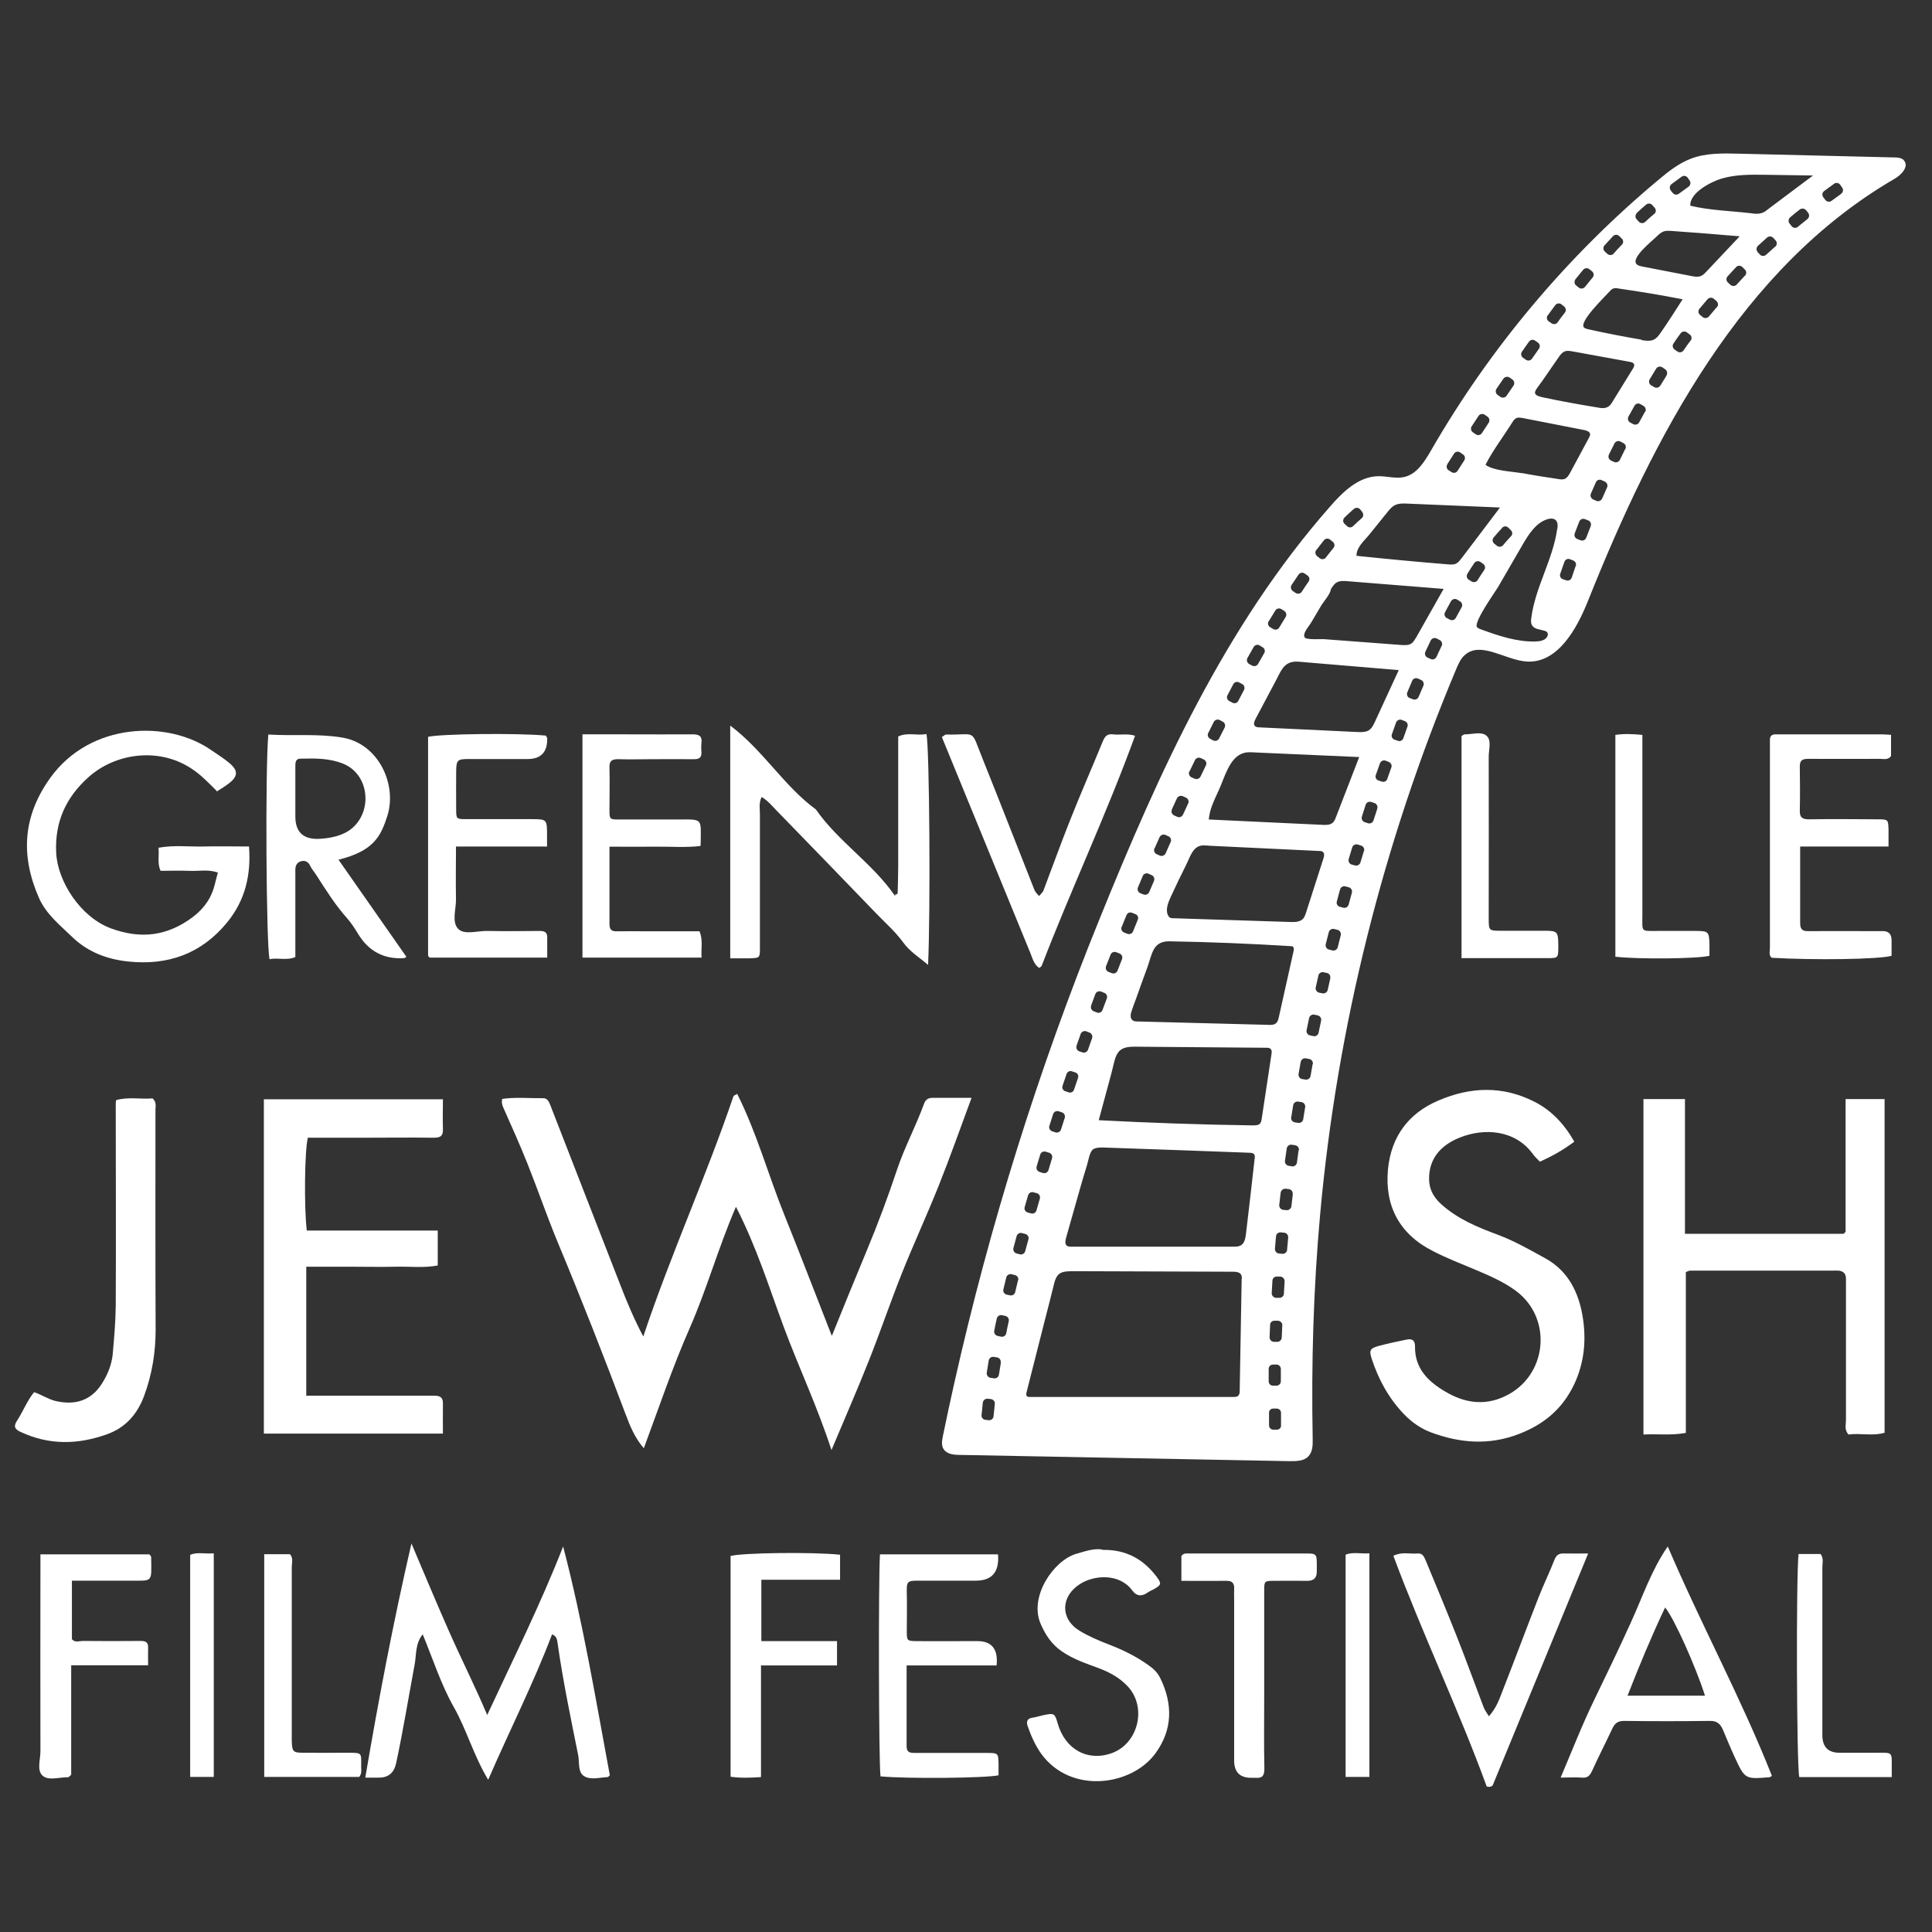
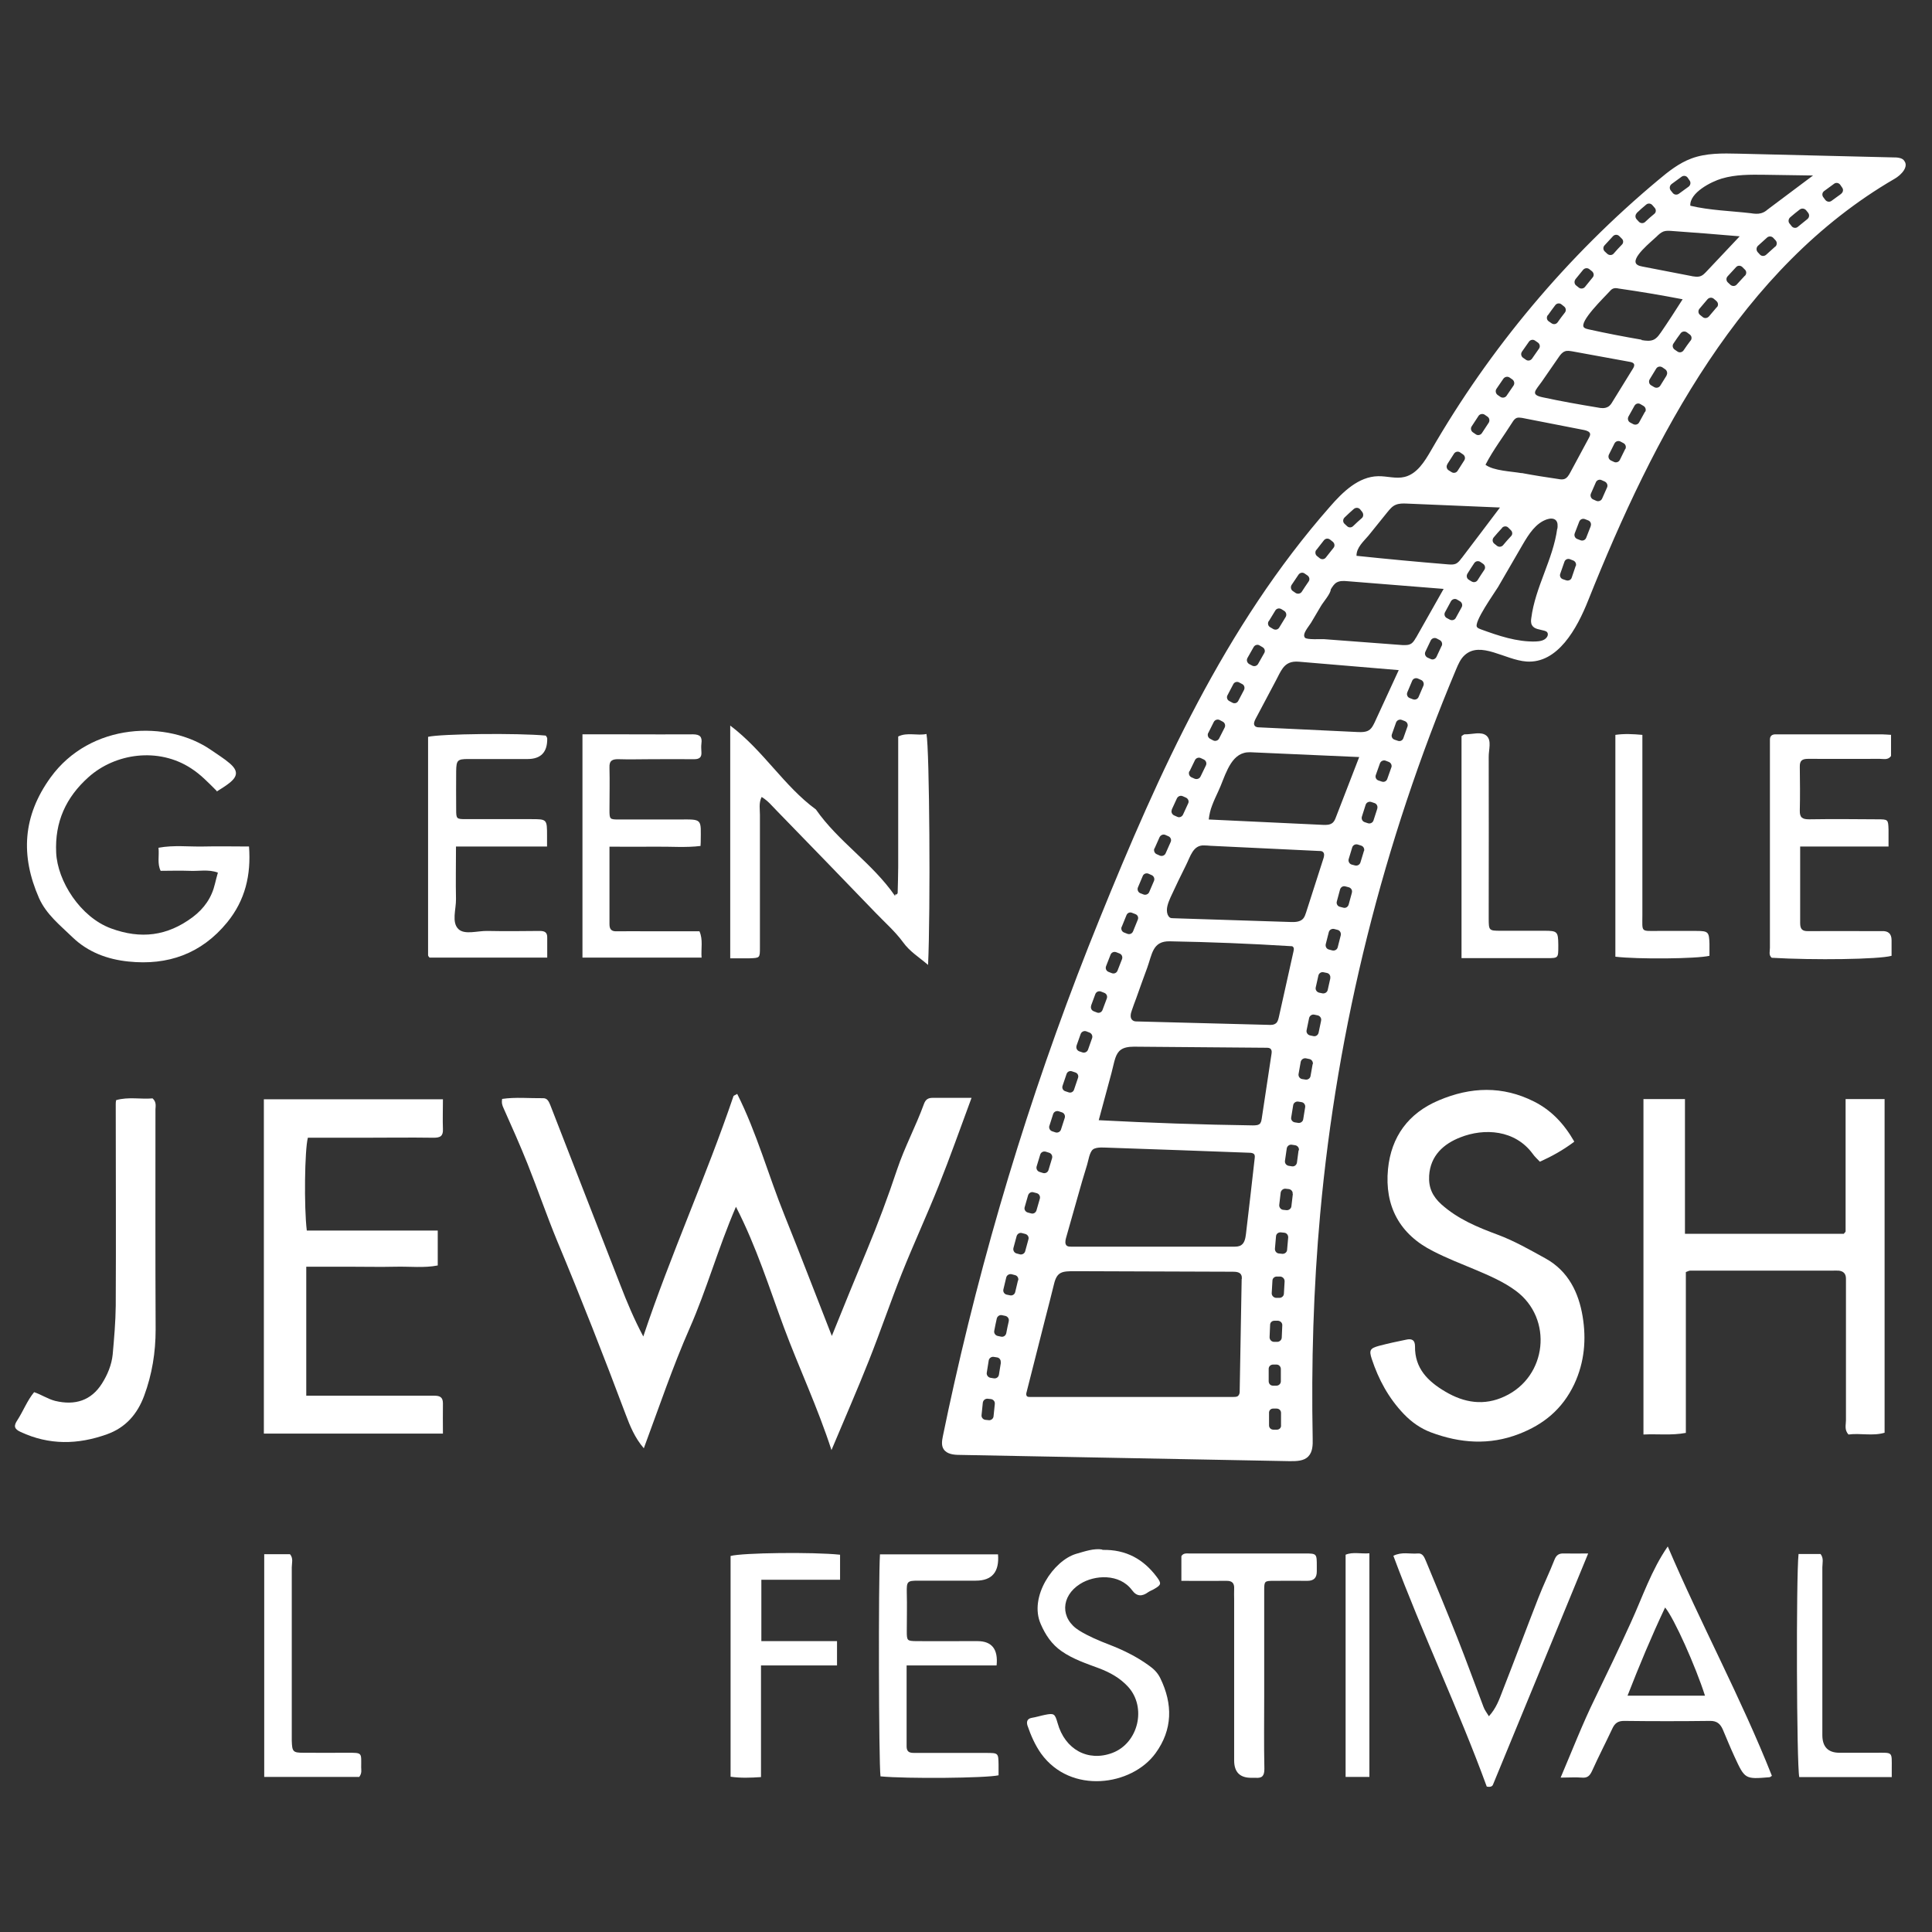
<svg xmlns="http://www.w3.org/2000/svg" id="uuid-9e555464-0531-4e42-ba0f-fb96c4bc5eff" viewBox="0 0 1080 1080">
  <rect x="0" y="0" width="1080" height="1080" fill="#333333" stroke="none" />
  <defs>
    <style>.uuid-e82c6851-cf7c-449a-b795-8473fd6b2dad{fill:#fff;}</style>
  </defs>
  <path class="uuid-e82c6851-cf7c-449a-b795-8473fd6b2dad" d="M464.9,810.9c-7.9-24.4-18.3-46.3-26.7-68.9-8.2-22.1-15.2-44.8-26.8-67.4-10,23.2-16.3,46.1-25.8,67.7-9.6,21.8-17.2,44.4-25.7,67.3-5-5.8-7.7-12.4-10.1-18.8-12.2-32.5-24.9-64.9-38.3-97-5.9-14.3-10.9-28.9-16.6-43.2-4.2-10.5-8.8-20.8-13.4-31.1-.7-1.5-1.2-2.9-.8-5.2,7.5-1.1,15.3-.3,23-.4,2.3,0,3.1,1.9,3.9,3.8,13.1,33.6,26.1,67.2,39.2,100.7,3.7,9.6,7.7,19.1,12.8,28.7,15.3-45.8,35.1-89.2,50.4-134.3.1-.4,1-.6,2.1-1.3,11,21.9,17.4,45.5,26.5,68,9,22.3,17.5,44.7,26.4,67.3,6.6-16.3,13-32.1,19.6-47.9,6.2-14.9,11.8-29.9,16.9-45.2,4.2-12.5,10.5-24.2,15-36.6,1-2.7,2.5-3.4,5-3.4,6.8,0,13.6,0,21.6,0-6.3,17-12,33.2-18.4,49.2-6.6,16.5-14,32.5-20.6,49-6.4,16.1-12,32.6-18.4,48.7-6.4,16.2-13.4,32.1-20.9,50Z" />
  <path class="uuid-e82c6851-cf7c-449a-b795-8473fd6b2dad" d="M1031.7,614.4h21.8v186.5c-6.6,2-13.6.1-20.2,1-2.4-2.7-1.4-5.4-1.4-7.9,0-24.1,0-48.3,0-72.4,0-2.3,0-4.6,0-6.8,0-2.8-1.4-4.2-4-4.5-1.3-.1-2.6,0-3.9,0-26.4,0-52.8,0-79.3,0-.6,0-1.1.4-2.3.8v89.9c-8.1,1.5-15.7.5-23.7.9v-187.5h23.2v75.3h88.8c0-.1.3-.3.5-.6.2-.2.5-.5.5-.8,0-24.4,0-48.8,0-73.9Z" />
  <path class="uuid-e82c6851-cf7c-449a-b795-8473fd6b2dad" d="M879.8,638.4c-6.2,4.6-12.3,8-19,11-1.4-1.5-2.9-2.8-4-4.4-9.9-13.5-27.1-14.5-40.5-9.2-9.2,3.6-16.7,10.1-17.4,21.4-.4,6.7,1.9,11.6,6.9,16.1,9.2,8.2,20.1,12.7,31.4,16.9,9.4,3.5,18.1,8.5,26.8,13.3,12.8,7.1,18.5,19.2,20.7,32.4,2.1,12.7,1.1,25.5-4.7,37.9-6.6,13.9-17.1,22.5-30.9,27.8-16.5,6.4-32.9,5.2-49.2-.9-5.8-2.2-10.8-5.7-15.2-10.3-8.5-8.9-14.1-19.3-17.9-30.8-1.6-4.9-.9-5.9,4.2-7.3,5-1.3,10-2.4,15-3.4,3-.7,5,0,5,3.7-.2,12.3,7.2,19.6,16.9,25.3,10.6,6.3,21.7,8.1,33.2,2.7,23.8-11,27.2-43.5,6.3-59-7-5.2-15.1-8.6-23.1-12-7.7-3.2-15.6-6.3-23-10.1-18.9-9.4-27.4-25.3-25.4-46,1.8-18,11.3-31.2,28.4-38.4,17.9-7.6,35.7-8.2,53.3.7,9.5,4.8,16.6,12.2,22.4,22.3Z" />
  <path class="uuid-e82c6851-cf7c-449a-b795-8473fd6b2dad" d="M247.6,614.5c0,6.2-.2,11.4,0,16.6.2,4-1.5,4.9-5.2,4.9-13.4-.2-26.7,0-40.1,0-10.1,0-20.2,0-30.2,0-1.8,6.8-2.2,38.8-.6,51.9h73.2v19.5c-7.6,1.5-15.7.5-23.6.7-8.5.2-16.9,0-25.4,0h-24.5v72.1c10.8,0,21.2,0,31.5,0,13.4,0,26.7,0,40.1,0,3.2,0,4.8.9,4.8,4.3-.1,5.5,0,11,0,16.9h-100.1v-186.9h100.1Z" />
  <path class="uuid-e82c6851-cf7c-449a-b795-8473fd6b2dad" d="M19,778.2c4.2,1.4,7.6,3.8,11.8,4.9,11.2,2.7,20.2-.2,26.2-9.7,3.1-4.9,5.4-10.4,6-16.3.8-9,1.6-18.1,1.7-27.2.2-37.5,0-75,0-112.5,0-.7,0-1.3.2-2.4,6.8-2,13.9-.4,20.4-1,2.5,2.3,1.5,4.8,1.6,6.9,0,40.8-.1,81.5.1,122.3,0,12.8-2,25.1-6.4,37-3.8,10.3-10.4,17.9-20.9,21.6-16.2,5.8-32.2,6.1-48.1-1.3-3.8-1.7-4-3.5-1.9-6.6,3.3-5.1,5.5-11,9.4-15.7Z" />
  <path class="uuid-e82c6851-cf7c-449a-b795-8473fd6b2dad" d="M425.7,445.6c-1.6,3.4-.9,6.7-.9,9.8,0,24.8,0,49.6,0,74.3,0,5.8,0,5.8-5.8,6-3.5,0-7,0-10.8,0v-130.1c18.6,14,30,33.8,47.9,46.9,12.5,18,31.5,29.9,44.2,48.3.6-2.1,0-.2,1-.9.2-.2.5-.5.5-.8.1-4.9.3-9.8.3-14.6,0-24.1,0-48.3,0-72.8,5.1-2.5,10.6-.3,15.8-1.4,1.7,8.3,2.3,98.7.9,129.1-5.1-4.4-10.2-7.4-14-12.7-4.4-6-10.1-11-15.3-16.4-18.3-19-36.6-37.9-55-56.8-2.7-2.7-5.1-5.8-8.6-7.9Z" />
  <path class="uuid-e82c6851-cf7c-449a-b795-8473fd6b2dad" d="M121.2,442.2c-4.9-4.9-9.1-9.3-14.4-12.7-18.2-11.9-42.4-8.5-57.4,5-12.6,11.3-18.8,25-18,42.1.7,15.9,13.5,36.1,30.7,42.4,16.6,6.1,31.4,4.3,45.6-6.3,6.5-4.9,10.7-11,12.5-18.8.4-1.9,1-3.7,1.6-6.1-5.3-2-10.8-.7-16.1-1-5.2-.2-10.4,0-15.9,0-2-4.1-.7-8.3-1.2-12.9,8.6-1.6,17-.5,25.3-.7,8.1-.2,16.3,0,25.3,0,1.2,15.9-2.1,30-12.2,42.4-14.4,17.6-33.2,24.2-55.2,21.9-11.7-1.2-22.6-5.2-31.3-13.6-6.9-6.7-14.6-12.7-18.7-21.9-10.4-23.7-9.1-45.8,6.4-67.3,22.3-30.9,65.5-32.4,90-15.3,3.4,2.4,7.1,4.6,10.2,7.3,4.8,4.1,4.6,7.3-.3,11.1-2,1.6-4.2,2.9-7,4.7Z" />
-   <path class="uuid-e82c6851-cf7c-449a-b795-8473fd6b2dad" d="M189.1,480.4c13.1,18.7,25.6,36.6,38.1,54.5-.8.4-1,.7-1.3.7q-16.8,1.1-25.7-13.5c-1.8-3-3.8-6.1-6.1-8.7-6.7-7.5-12-16-17.4-24.4-1-1.6-2.4-3.1-3.2-4.8-1.1-2.4-2.9-3.5-5.4-2.7-2.5.8-3.1,2.9-3,5.5,0,14.3,0,28.6,0,43,0,1.6,0,3.2,0,5-4.9,2.1-9.8.2-14.4,1.2-1.9-7.1-2.5-106.5-.7-125.6,13.7.9,27.4-.6,41.3,1.7,20.5,3.4,30.8,26.5,25.2,43.9-3.7,11.5-7.7,19.5-27.3,24.4ZM165.1,446.7h0c0,3.2,0,6.5,0,9.7q0,13.3,13.7,12.5c6.5-.4,13.1-1.8,18-5.9,11.6-9.8,9.6-30.2-5-36.1-7.7-3.1-15.7-3-23.8-2.8-2.7,0-2.9,2-2.9,4,0,6.2,0,12.3,0,18.5Z" />
  <path class="uuid-e82c6851-cf7c-449a-b795-8473fd6b2dad" d="M1057.1,410.8v11.8c-1.7,2.4-4.1,1.6-6.3,1.6-13.4,0-26.7.1-40.1,0-3.3,0-4.7,1-4.6,4.5.1,8.1.2,16.3,0,24.4-.1,4,1.5,4.9,5.2,4.9,12.7-.2,25.4-.1,38.2,0,6,0,6,.1,6.2,5.7,0,2.9,0,5.7,0,9.5h-49.4c0,14.9,0,28.9,0,42.8,0,3.3,1.1,4.6,4.5,4.5,11.7-.1,23.5,0,35.2,0,2,0,3.9,0,5.9,0,3.6-.2,5.5,1.4,5.5,5.1,0,2.9,0,5.8,0,8.7-7,2-43.4,2.5-67,1.1-1.8-1.5-1-3.6-1-5.5,0-37.2,0-74.3,0-111.5,0-1.6,0-3.3,0-4.9,0-2,1-2.9,2.9-3,1.3,0,2.6,0,3.9,0,18.6,0,37.2,0,55.8,0,1.6,0,3.1.2,5.5.3Z" />
  <path class="uuid-e82c6851-cf7c-449a-b795-8473fd6b2dad" d="M305.7,473.2h-50.8c0,10.1-.2,19.8,0,29.4.1,5.7-2.6,13,1.4,16.8,3.5,3.3,10.6.9,16.1,1,9.8.2,19.6.1,29.3,0,2.8,0,4.3.8,4.2,3.8,0,3.5,0,7.1,0,11.1h-65.8s-.2-.2-.4-.5c-.2-.2-.4-.5-.4-.8,0-40.7,0-81.4,0-122.1,6.7-1.7,50.2-2.2,65.8-.7.3.5.8,1.1.8,1.6q.2,11.5-11,11.5c-11.1,0-22.2,0-33.2,0-6,0-6.6.7-6.7,6.8-.1,7.2,0,14.3,0,21.5,0,5.2.2,5.3,5.6,5.3,12.1,0,24.1,0,36.2,0,9,0,9,0,9,9.4,0,1.6,0,3.2,0,5.9Z" />
  <path class="uuid-e82c6851-cf7c-449a-b795-8473fd6b2dad" d="M392.1,535.3h-66.5v-124.8c8.7,0,17.1,0,25.5,0,12.1,0,24.1.1,36.2,0,4,0,5.3,1.4,4.8,5.1-.2,1.6-.1,3.3,0,4.9.2,3-1.3,3.9-4.1,3.9-8.1-.1-16.3,0-24.4,0-5.9,0-11.7.2-17.6,0-3.5-.1-5.5.6-5.3,4.7.2,7.8,0,15.6,0,23.5,0,5.4.1,5.5,5.3,5.5,11.1,0,22.2,0,33.3,0,13.7-.1,12.5-.6,12.4,12.8,0,.3,0,.6-.1,2-8.1,1-16.5.3-24.8.4-8.4.1-16.8,0-26.1,0,0,14.9,0,29.1,0,43.3,0,2.9,1.1,4.1,4,4,6.2-.1,12.4,0,18.6,0,9.1,0,18.2,0,27.7,0,2.1,4.7.8,9.5,1.2,14.9Z" />
-   <path class="uuid-e82c6851-cf7c-449a-b795-8473fd6b2dad" d="M580.8,541c-2.9-2-3.6-5.3-4.8-8.2-16.5-40.3-33-80.6-49.5-120.8,1.2-.7,1.8-1.4,2.3-1.4,17.6.4,13.5-3.7,20.5,13.6,9.8,24.4,19.3,48.9,29,73.4.5,1.1,1.5,2.1,2.5,3.3,1-1.2,2.1-2,2.5-3.1,5-13.2,9.8-26.5,15-39.6,5.8-14.6,12.1-29,18.1-43.6,1.1-2.7,2.3-4.5,5.6-4.1,4.1.5,8.4-.6,12.5.8-15.9,43.7-35.6,85.5-52.2,128.6-.2.5-.9.8-1.4,1.2Z" />
+   <path class="uuid-e82c6851-cf7c-449a-b795-8473fd6b2dad" d="M580.8,541Z" />
  <path class="uuid-e82c6851-cf7c-449a-b795-8473fd6b2dad" d="M817,535.7v-124.2c.7-.4,1.2-1,1.7-1,4.2.1,9.3-1.8,12.3.8,3,2.7,1.1,7.9,1.2,12,.1,28,0,56,0,84,0,2,0,3.9,0,5.9,0,7,.1,7.1,6.7,7.1,8.1,0,16.3,0,24.4,0,7.3,0,7.7.5,7.8,7.7,0,.3,0,.7,0,1,0,6.5,0,6.6-6.1,6.6-12.7,0-25.4,0-38.1,0-3.2,0-6.4,0-9.9,0Z" />
  <path class="uuid-e82c6851-cf7c-449a-b795-8473fd6b2dad" d="M918.1,410.8c0,34.3,0,67.5,0,100.7,0,9.8-1.1,8.9,8.7,8.9,7.2,0,14.3,0,21.5,0,6.7,0,7.1.6,7.3,7.2,0,2.3,0,4.5,0,6.7-7.1,1.7-40.1,2-52.6.5v-124c4.9-.7,9.6-.5,15.1,0Z" />
-   <path class="uuid-e82c6851-cf7c-449a-b795-8473fd6b2dad" d="M272.3,958.8c14.6-31.4,29.9-62.1,42.5-94.3,11.1,42.4,18.2,85.4,26.1,127.9-.7.6-.9,1-1.2,1-4.5.2-9.6,1.8-13.3-.6-3.5-2.3-2.4-7.7-3.2-11.7-4.2-20.8-8.5-41.5-11.5-62.5-.3-2-.4-3.9-3.1-5-10.3,27.2-23.5,53.2-35.7,81.3-8.2-13.6-12-27.9-19.2-40.6-7.2-12.7-11.7-26.9-17.4-40.7-4.2,5.1-3.5,11.4-4.5,16.8-3.4,18.3-6.4,36.7-10.3,55q-1.7,8.3-9.6,8.3c-2.2,0-4.5,0-7.7,0,7.4-43.5,15.5-86.3,25.8-130.9,7.5,17.7,14.1,33.5,21,49.1,6.9,15.6,14.6,30.8,21.4,46.9Z" />
  <path class="uuid-e82c6851-cf7c-449a-b795-8473fd6b2dad" d="M932.3,864.5c18.6,43.6,41,84.7,58.2,128.2-.4.2-.9.8-1.5.8-13.5,1.1-13.6,1.1-19.4-11.5-2.3-5-4.4-10.1-6.5-15.1-1.4-3.2-3.3-5-7.3-4.9-16,.2-31.9.2-47.9,0-3.5,0-5.2,1.3-6.6,4.3-3.7,7.9-7.7,15.6-11.3,23.6-1.3,2.8-2.6,4.1-5.8,3.8-3.5-.3-7,0-11.8,0,6.6-15.5,12.2-30,19.1-44.1,6.9-14.2,13.7-28.4,20.2-42.7,6.5-14.2,11.4-29.1,20.5-42.3ZM909.8,947.9h43.3c-5.2-16.3-17.3-43.4-22.3-49.3-7.7,16.3-14.4,32.4-21,49.3Z" />
  <path class="uuid-e82c6851-cf7c-449a-b795-8473fd6b2dad" d="M557.9,868.9q1.2,14.7-12.4,14.7c-10.8,0-21.5,0-32.3,0-6.1,0-6.4.5-6.3,6.7.2,7.2,0,14.3,0,21.5,0,5.4.2,5.5,5.3,5.6,9.1.1,18.2,0,27.4,0,2.3,0,4.6,0,6.8,0q12.1,0,10.7,13.6h-50.3c0,15.6,0,30.4,0,45.2,0,3.9,2.6,3.7,5.3,3.7,13,0,26.1,0,39.1,0,6.9,0,6.9,0,7,6.7,0,1.9,0,3.9,0,5.8-7.2,1.6-51.2,2-66,.6-1-8.4-1.2-109.5-.3-124.1h65.7Z" />
  <path class="uuid-e82c6851-cf7c-449a-b795-8473fd6b2dad" d="M616.2,866.4c13.4-.3,23.1,5.3,30.5,15.2,2.7,3.6,2.4,4.4-1.4,6.6-1.1.7-2.4,1.1-3.4,1.8-3.4,2.5-6.4,2.6-9.1-1.1-7-9.4-21-8.6-29.1-3.4-10.7,6.8-11.2,19.3-.4,26,5.2,3.2,10.9,5.6,16.6,7.8,7.8,3,15.4,6.7,22.3,11.7,2.7,1.9,4.9,4,6.4,7.1,7.1,14.5,6.9,28.8-2.6,41.9-13.3,18.4-47.5,23.2-64,.3-3.4-4.8-5.7-10.1-7.6-15.6-.6-1.8-.5-3.9,2.3-4.4,2.5-.4,5-1.2,7.5-1.7,5.1-1,5.5-.6,7,4.6,4.1,14.8,17,21.8,30.6,16.7,14.6-5.5,19.3-25.5,8.8-37-4.5-4.9-10.1-8-16.2-10.3-7.2-2.7-14.6-5.1-21-9.6-5.5-3.8-9-9.1-11.6-15.1-6.8-15.3,7.2-35.6,19.8-39.3,4.9-1.4,10-3.2,14.6-2.4Z" />
  <path class="uuid-e82c6851-cf7c-449a-b795-8473fd6b2dad" d="M887.8,868.4c-18.1,43.9-35.6,86.6-53.2,129.2-.3.8-1.2,1.6-3.5,1.1-15.7-43-35.8-85-52.2-129,4.8-2.4,9.3-.9,13.6-1.3,2.9-.3,3.7,2.2,4.6,4.2,5.9,14.2,11.8,28.4,17.5,42.8,5.1,12.9,9.8,25.9,14.7,38.8.6,1.7,1.8,3.2,3,5.2,4.1-4.5,5.8-9.4,7.6-14.1,6.8-17.3,13.3-34.8,20.1-52.2,2.8-7.2,6.2-14.1,9-21.3,1-2.5,2.5-3.5,5.1-3.4,4.2.1,8.3,0,13.7,0Z" />
  <path class="uuid-e82c6851-cf7c-449a-b795-8473fd6b2dad" d="M425.6,883.2v34.2h42.3v13.6h-42.5v62.4c-6,.4-11.3.6-17-.2v-123.4c6.6-1.8,46.1-2.3,61.2-.7v14h-44Z" />
-   <path class="uuid-e82c6851-cf7c-449a-b795-8473fd6b2dad" d="M39.8,931v61.1c-.8.7-1.3,1.4-1.8,1.4-4.8-.1-10.9,2.1-14.2-.9-3.4-3-1.1-9.2-1.2-13.9-.1-34.6,0-69.1,0-103.7,0-1.9,0-3.8,0-6.1h60.9c.3.4.9.9,1,1.4.2,15,1.2,13.2-12.8,13.3-10.4,0-20.7,0-31.5,0v32.7c1.7,2.1,4.1,1,6.2,1,10.8.1,21.5.1,32.3,0,2.8,0,4.2.8,4.1,3.8-.1,2.9,0,5.8,0,9.8-14.1,0-28,0-42.9,0Z" />
  <path class="uuid-e82c6851-cf7c-449a-b795-8473fd6b2dad" d="M660.4,883.6v-13.7c1.1-1.8,2.8-1.5,4.4-1.5,21.5,0,43,0,64.6,0,6.7,0,6.7.1,6.7,7.1,0,1,0,2,0,2.9,0,3.6-1.6,5.3-5.3,5.3-6.2-.1-12.4,0-18.6,0-5.3,0-5.5.1-5.5,5.3,0,19.6,0,39.1,0,58.7,0,13.7-.2,27.4.1,41.1,0,4-1.3,5.3-5,5-.6,0-1.3,0-2,0q-9.9.2-9.9-9.7c0-30,0-60,0-90,0-2-.1-3.9,0-5.9.2-3.3-1.2-4.6-4.5-4.5-8.1.1-16.2,0-25.1,0Z" />
  <path class="uuid-e82c6851-cf7c-449a-b795-8473fd6b2dad" d="M200.9,993.3h-53.2v-124.5h14.4c2,2.3,1,5,1,7.4,0,30.6,0,61.3,0,91.9,0,1.6,0,3.3,0,4.9.2,6.2.6,6.8,6.6,6.8,8.2.1,16.3,0,24.5,0,8.6,0,7.7-.1,7.7,8.1,0,1.6.5,3.2-1,5.3Z" />
  <path class="uuid-e82c6851-cf7c-449a-b795-8473fd6b2dad" d="M1057.6,993.4h-51.8c-1.5-7.1-1.8-111.5-.4-124.7h12.3c1.9,2.4,1,5.1,1,7.5,0,30.3,0,60.6,0,90.8,0,1,0,2,0,2.9q0,9.8,9.4,9.9c6.8,0,13.7,0,20.5,0,9.7,0,8.9-.8,8.9,8.9,0,1.2,0,2.5,0,4.5Z" />
-   <path class="uuid-e82c6851-cf7c-449a-b795-8473fd6b2dad" d="M119.5,993.3h-13.2v-124.1c3.9-1.8,8.4-.4,13.2-.9v125Z" />
  <path class="uuid-e82c6851-cf7c-449a-b795-8473fd6b2dad" d="M765.5,993.3h-13.3v-124.2c4-1.7,8.5-.4,13.3-.8v125Z" />
  <path class="uuid-e82c6851-cf7c-449a-b795-8473fd6b2dad" d="M1064.3,89.6c-1.1-1.2-2.9-1.5-4.6-1.6-.3,0-.7,0-1,0-29-.7-58-1.4-87-2.1-8.8-.2-17.9-.4-26.2,2.7-7,2.6-12.9,7.3-18.6,12.1-50.8,42.4-94,93.9-127,151.2-3.6,6.2-7.8,13-14.7,14.7-4.8,1.2-9.8-.5-14.8-.4-11,.2-19.8,8.8-27,17.1-58.8,66.9-95.5,148.4-128.7,230.3-34.2,84.2-61.4,171.1-81.3,259.8-2.2,9.8-4.3,19.5-6.3,29.3-.5,2.5-1,5.3.4,7.4,1.8,2.8,5.7,3.2,9,3.2,61.5,1.2,123,2.3,184.5,3.5,3.7,0,7.9,0,10.4-2.7,2.4-2.5,2.5-6.4,2.4-9.9-.8-41.9.4-83.9,4.2-125.7,9.5-104.6,35.3-207.6,76-304.4,1.2-2.8,2.4-5.7,4.7-7.8,8.9-8.2,22.5,2.6,34.6,3.5,17.4,1.2,28.2-18.2,34.6-34.4,36.7-91.8,85.6-185.7,171.1-235.4,3.9-2.2,8.3-7,5.3-10.3ZM934.4,102.9l5.6-4.1c1.1-.8,2.6-.6,3.4.5l1.1,1.6c.8,1.1.5,2.6-.5,3.4l-5.5,4c-1.1.8-2.6.6-3.4-.4l-1.2-1.5c-.8-1.1-.6-2.6.5-3.5ZM914.9,119.1l2.6-2.4,2.7-2.3c1-.9,2.6-.8,3.5.3l1.3,1.5c.9,1,.8,2.6-.3,3.4l-2.6,2.2-2.5,2.3c-1,.9-2.5.8-3.4-.1l-1.3-1.4c-.9-1-.9-2.5.1-3.5ZM897,137.1c1.6-1.7,3.1-3.4,4.7-5.1,1-1,2.5-1,3.5,0l1.4,1.4c1,.9,1,2.5,0,3.4-1.6,1.6-3.1,3.3-4.6,5-.9,1-2.5,1-3.5.1l-1.4-1.3c-1-.9-1.1-2.5-.1-3.5ZM880.6,156.2c1.5-1.8,2.9-3.6,4.4-5.4.9-1,2.4-1.2,3.5-.3l1.5,1.2c1,.9,1.2,2.4.3,3.4-1.5,1.8-2.9,3.6-4.3,5.3-.8,1-2.4,1.2-3.4.4l-1.5-1.2c-1.1-.8-1.2-2.4-.4-3.5ZM865.3,176.2c1.3-1.9,2.7-3.7,4.1-5.6.8-1.1,2.4-1.3,3.4-.5l1.5,1.2c1.1.8,1.3,2.4.5,3.4-1.4,1.8-2.8,3.6-4.1,5.5-.8,1.1-2.3,1.3-3.4.5l-1.6-1.1c-1.1-.8-1.3-2.3-.5-3.4ZM850.7,196.7l4-5.7c.8-1.1,2.3-1.4,3.4-.6l1.6,1.1c1.1.8,1.4,2.3.6,3.4l-3.9,5.6c-.8,1.1-2.3,1.4-3.4.6l-1.6-1.1c-1.1-.8-1.4-2.3-.6-3.4ZM836.5,217.4l3.9-5.7c.8-1.1,2.3-1.4,3.4-.7l1.6,1.1c1.1.8,1.4,2.3.7,3.4l-3.9,5.7c-.7,1.1-2.3,1.4-3.4.7l-1.6-1.1c-1.1-.8-1.4-2.3-.7-3.4ZM822.7,238.3l3.8-5.8c.7-1.1,2.3-1.4,3.4-.7l1.6,1.1c1.1.7,1.4,2.3.7,3.4l-3.8,5.8c-.7,1.1-2.3,1.5-3.4.7l-1.6-1.1c-1.1-.7-1.5-2.3-.7-3.4ZM809.1,259.4l3.7-5.8c.7-1.1,2.3-1.5,3.4-.7l1.6,1.1c1.1.7,1.5,2.2.7,3.4l-3.7,5.8c-.7,1.1-2.2,1.5-3.4.7l-1.6-1c-1.1-.7-1.5-2.2-.7-3.4ZM751.6,289.3c1.7-1.6,3.4-3.3,5.2-4.8,1.1-.9,2.6-.8,3.5.2l1.2,1.5c.8,1.1.7,2.6-.2,3.4-1.7,1.4-3.3,3-4.9,4.5-.9.9-2.4,1-3.4,0l-1.4-1.3c-1-.9-1-2.5,0-3.5ZM735.8,307.5c1.4-1.8,2.9-3.7,4.3-5.5.9-1.1,2.4-1.2,3.5-.3l1.5,1.2c1,.9,1.2,2.4.3,3.4-1.4,1.8-2.8,3.6-4.2,5.3-.8,1.1-2.3,1.3-3.4.5l-1.5-1.2c-1.1-.8-1.3-2.4-.5-3.5ZM722,327c1.3-1.9,2.6-3.8,3.9-5.8.8-1.1,2.3-1.4,3.4-.6l1.6,1.1c1.1.8,1.4,2.3.6,3.4-1.3,1.9-2.6,3.8-3.8,5.7-.7,1.1-2.3,1.4-3.4.7l-1.6-1.1c-1.1-.7-1.4-2.3-.7-3.4ZM721.4,515.4c-21.8-.7-43.6-1.4-65.4-2.1-.8,0-1.6,0-2.2-.5-.5-.4-.8-1-1.1-1.6-1.1-3.1.3-6.5,1.6-9.5,2.8-6.1,5.7-12.1,8.7-18.1,2.4-4.7,3.9-11.3,10.1-11,1.2,0,2.4.1,3.5.2,20.3,1,40.6,1.9,60.8,2.9.8,0,1.6,0,2.2.6.9.9.6,2.4.2,3.6-3.2,10.1-6.5,20.1-9.7,30.2-.4,1.2-.8,2.5-1.7,3.5-1.7,1.8-4.5,1.9-7,1.8ZM723.1,531.7c-2.7,12.3-5.5,24.5-8.2,36.8-.3,1.2-.6,2.6-1.5,3.4-1.2,1.1-2.9,1.1-4.5,1-24.4-.6-48.7-1.3-73.1-1.9-.9,0-1.8,0-2.6-.6-1.7-1.2-1.2-3.7-.5-5.6.8-2.3,1.6-4.6,2.5-6.9,2-5.6,4-11.3,6.1-16.9,2.8-7.7,3-15,12.6-14.8,22.5.4,45,1.3,67.5,2.7.6,0,1.2,0,1.5.5.5.5.4,1.4.2,2.2ZM739.4,461.1c-21.2-1-42.4-2-63.7-3,.3-2.7.9-5.4,1.9-7.9,1-2.7,2.2-5.2,3.4-7.8,3.5-7.3,6.1-19.3,14.4-21.5,1-.3,2.2-.4,3.4-.4,20.3.9,40.6,1.8,61,2.7-4.3,11.2-8.7,22.4-13,33.6-.4,1.1-.9,2.3-1.8,3.1-1.5,1.3-3.6,1.3-5.6,1.2ZM758.7,409.2c-18.2-.9-36.5-1.7-54.7-2.6-.9,0-2-.1-2.6-.9-.8-1-.2-2.5.4-3.7,3.8-7.2,7.6-14.4,11.4-21.5,1.4-2.7,2.5-5.1,3.9-7,1.9-2.5,4.4-4,9-3.6,18.6,1.6,37.2,3.1,55.8,4.7-4.5,9.8-9,19.5-13.5,29.3-.7,1.4-1.4,2.9-2.6,3.9-1.9,1.6-4.7,1.5-7.2,1.4ZM709.3,347.2c1.2-2,2.4-4,3.6-5.9.7-1.2,2.2-1.5,3.4-.8l1.6,1c1.1.7,1.5,2.2.8,3.4-1.2,1.9-2.4,3.9-3.6,5.9-.7,1.2-2.2,1.5-3.4.8l-1.7-1c-1.2-.7-1.5-2.2-.8-3.4ZM697.4,367.7l3.4-6c.7-1.2,2.2-1.6,3.3-.9l1.7,1c1.2.7,1.6,2.2.9,3.3l-3.4,6c-.7,1.2-2.1,1.6-3.3,1l-1.7-.9c-1.2-.7-1.6-2.2-1-3.3ZM686.2,388.6l3.2-6.1c.6-1.2,2.1-1.7,3.3-1l1.7.9c1.2.6,1.6,2.1,1,3.3l-3.2,6.1c-.6,1.2-2.1,1.7-3.3,1l-1.7-.9c-1.2-.6-1.7-2.1-1-3.3ZM675.4,409.8l3.1-6.2c.6-1.2,2.1-1.7,3.3-1.1l1.7.9c1.2.6,1.7,2.1,1.1,3.3l-3.1,6.1c-.6,1.2-2.1,1.7-3.3,1.1l-1.7-.9c-1.2-.6-1.7-2.1-1.1-3.3ZM665,431.1l3-6.2c.6-1.2,2.1-1.7,3.3-1.1l1.7.8c1.2.6,1.7,2.1,1.1,3.3l-3,6.2c-.6,1.2-2,1.7-3.3,1.2l-1.8-.8c-1.2-.6-1.7-2-1.2-3.3ZM655,452.6l2.9-6.3c.6-1.2,2-1.8,3.3-1.2l1.8.8c1.2.6,1.8,2,1.2,3.2l-2.9,6.3c-.6,1.2-2,1.8-3.2,1.2l-1.8-.8c-1.2-.6-1.8-2-1.2-3.2ZM645.4,474.3l2.8-6.3c.6-1.2,2-1.8,3.2-1.3l1.8.8c1.2.5,1.8,2,1.2,3.2l-2.8,6.3c-.5,1.2-2,1.8-3.2,1.3l-1.8-.8c-1.2-.5-1.8-2-1.3-3.2ZM636.1,496.1l2.7-6.4c.5-1.3,2-1.8,3.2-1.3l1.8.8c1.2.5,1.8,2,1.3,3.2l-2.7,6.3c-.5,1.2-2,1.8-3.2,1.3l-1.8-.7c-1.2-.5-1.8-2-1.3-3.2ZM627.1,518l2.6-6.4c.5-1.3,1.9-1.9,3.2-1.3l1.8.7c1.3.5,1.9,1.9,1.3,3.2l-2.6,6.4c-.5,1.3-1.9,1.9-3.2,1.4l-1.8-.7c-1.3-.5-1.9-1.9-1.4-3.2ZM618.3,540.1l2.5-6.4c.5-1.3,1.9-1.9,3.2-1.4l1.8.7c1.3.5,1.9,1.9,1.4,3.2l-2.5,6.4c-.5,1.3-1.9,1.9-3.2,1.4l-1.8-.7c-1.3-.5-1.9-1.9-1.4-3.2ZM609.9,562.2l2.4-6.5c.5-1.3,1.9-1.9,3.2-1.4l1.8.7c1.3.5,1.9,1.9,1.4,3.2l-2.4,6.4c-.5,1.3-1.9,1.9-3.1,1.4l-1.8-.7c-1.3-.5-1.9-1.9-1.4-3.2ZM601.8,584.5l2.3-6.5c.5-1.3,1.9-1.9,3.1-1.5l1.8.7c1.3.5,1.9,1.9,1.5,3.1l-2.3,6.5c-.5,1.3-1.9,1.9-3.1,1.5l-1.8-.6c-1.3-.5-1.9-1.9-1.5-3.1ZM594,606.9l2.2-6.5c.4-1.3,1.8-2,3.1-1.5l1.8.6c1.3.4,2,1.8,1.5,3.1l-2.2,6.5c-.4,1.3-1.8,2-3.1,1.5l-1.8-.6c-1.3-.4-2-1.8-1.5-3.1ZM586.6,629.4l2.1-6.6c.4-1.3,1.8-2,3.1-1.6l1.8.6c1.3.4,2,1.8,1.6,3.1l-2.1,6.5c-.4,1.3-1.8,2-3.1,1.6l-1.8-.6c-1.3-.4-2-1.8-1.6-3.1ZM579.5,652l2-6.6c.4-1.3,1.8-2,3.1-1.6l1.9.6c1.3.4,2,1.8,1.6,3.1l-2,6.6c-.4,1.3-1.8,2-3.1,1.6l-1.9-.6c-1.3-.4-2-1.8-1.6-3.1ZM572.8,674.8l1.9-6.6c.4-1.3,1.7-2.1,3-1.7l1.9.5c1.3.4,2,1.7,1.7,3l-1.9,6.6c-.4,1.3-1.7,2.1-3,1.7l-1.9-.5c-1.3-.4-2.1-1.7-1.7-3ZM556.1,784.9l-.7,6.8c-.1,1.3-1.3,2.3-2.6,2.2l-1.9-.2c-1.3-.1-2.4-1.3-2.2-2.7l.7-6.9c.2-1.4,1.4-2.3,2.7-2.2l1.9.2c1.3.2,2.3,1.4,2.1,2.7ZM559.5,761.7l-1.1,6.8c-.2,1.3-1.4,2.2-2.8,2l-1.9-.3c-1.3-.2-2.3-1.5-2.1-2.8l1.1-6.9c.2-1.3,1.5-2.2,2.8-2l1.9.3c1.3.2,2.2,1.5,2,2.8ZM563.9,738.6c-.5,2.2-1,4.5-1.4,6.7-.3,1.3-1.5,2.2-2.9,1.9l-1.9-.4c-1.3-.3-2.2-1.6-1.9-2.9.4-2.3.9-4.5,1.4-6.8.3-1.3,1.6-2.2,2.9-1.9l1.9.4c1.3.3,2.2,1.6,1.9,2.9ZM569.1,715.6l-1.6,6.7c-.3,1.3-1.6,2.1-2.9,1.8l-1.9-.4c-1.3-.3-2.1-1.6-1.8-2.9l1.6-6.7c.3-1.3,1.7-2.1,3-1.8l1.9.5c1.3.3,2.1,1.6,1.8,3ZM570.2,701.2l-1.9-.5c-1.3-.3-2.1-1.7-1.8-3l1.8-6.7c.4-1.3,1.7-2.1,3-1.7l1.9.5c1.3.4,2.1,1.7,1.7,3l-1.8,6.6c-.3,1.3-1.7,2.1-3,1.8ZM694.1,714.9c-.4,20.8-.7,41.6-1.1,62.3,0,.2,0,.5,0,.7,0,1-.3,1.9-1,2.5-.7.5-1.6.5-2.4.5-38,0-76,0-114,0-.5,0-1,0-1.4-.3-.7-.5-.6-1.6-.3-2.5,3.4-13.4,6.8-26.8,10.2-40.2,1.7-6.7,3.5-13.4,5.1-20.1,1.7-7,4.5-7.2,11.8-7.2,29.4.1,58.8.2,88.2.3,1.8,0,4,.2,4.7,1.9.3.6.3,1.4.3,2.1ZM701.4,647.3c-1.6,14.2-3.2,28.3-4.9,42.5-.3,2.3-.7,4.9-2.6,6.2-1.3.9-2.9.9-4.5.9-28,0-56.1,0-84.1,0-2.1,0-4.3,0-6.4,0-.9,0-1.8,0-2.5-.5-1.2-.9-.9-2.8-.5-4.3,2.1-7.5,4.3-15.1,6.4-22.6,1.7-6.1,3.5-12.3,5.4-18.4.7-2.2,1.3-6.9,3.2-8.5,2.1-1.7,7.1-1,9.6-1,26,.9,52,1.8,78,2.8,1,0,2.2.2,2.7,1,.3.6.3,1.3.2,1.9ZM704.6,627.8c-.9,1.3-2.8,1.3-4.3,1.3-28.7-.4-57.4-1.4-86.1-2.9,2.4-8.8,4.7-17.5,7.1-26.3.9-3.3,1.4-6.2,2.2-8.5,1.4-4,3.6-6.3,10.4-6.3,24.6.2,49.3.4,73.9.6,1,0,2.1,0,2.7.9.5.7.4,1.6.3,2.4-1.8,12.1-3.7,24.3-5.5,36.4-.1.8-.3,1.7-.7,2.3ZM709.2,765.2c0-1.4,1.1-2.4,2.5-2.4h1.9c1.4,0,2.4,1.2,2.4,2.5,0,2.3,0,4.6,0,6.9,0,1.3-1.1,2.4-2.5,2.4h-1.9c-1.4,0-2.4-1.1-2.4-2.5,0-2.3,0-4.6,0-6.9ZM713.8,799.2h-1.9c-1.4,0-2.5-1-2.5-2.4v-6.9c-.1-1.4.9-2.5,2.3-2.5h1.9c1.4,0,2.5,1,2.5,2.4v6.9c.2,1.3-.9,2.5-2.3,2.5ZM716.5,747.7c0,1.3-1.2,2.4-2.5,2.4h-1.9c-1.4-.1-2.4-1.2-2.4-2.6l.3-6.9c0-1.4,1.2-2.4,2.6-2.3h1.9c1.4.2,2.4,1.3,2.3,2.6l-.3,6.9ZM717.7,723.2c0,1.3-1.3,2.4-2.6,2.3h-1.9c-1.4-.2-2.4-1.4-2.3-2.7l.4-6.9c0-1.4,1.3-2.4,2.6-2.3h1.9c1.4.2,2.4,1.4,2.3,2.8l-.4,6.9ZM719.5,698.7c-.1,1.3-1.3,2.3-2.7,2.2l-1.9-.2c-1.3-.1-2.3-1.3-2.2-2.7l.6-6.9c.1-1.4,1.3-2.3,2.7-2.2l1.9.2c1.3.1,2.3,1.3,2.2,2.7l-.6,6.8ZM722.7,667.5l-.8,6.8c-.1,1.3-1.4,2.3-2.7,2.2l-1.9-.2c-1.3-.1-2.3-1.4-2.2-2.7l.8-6.9c.2-1.3,1.4-2.3,2.7-2.2l1.9.2c1.3.2,2.3,1.4,2.1,2.7ZM725.9,643.1l-.9,6.8c-.2,1.3-1.4,2.3-2.7,2.1l-1.9-.3c-1.3-.2-2.3-1.4-2.1-2.8l1-6.9c.2-1.3,1.4-2.3,2.8-2.1l1.9.3c1.3.2,2.3,1.4,2.1,2.8ZM729.6,618.9l-1.1,6.8c-.2,1.3-1.5,2.2-2.8,2l-1.9-.3c-1.3-.2-2.3-1.5-2-2.8l1.1-6.8c.2-1.3,1.5-2.2,2.8-2l1.9.3c1.3.2,2.2,1.5,2,2.8ZM733.8,594.7l-1.2,6.8c-.2,1.3-1.5,2.2-2.8,2l-1.9-.3c-1.3-.2-2.2-1.5-2-2.8l1.2-6.8c.3-1.3,1.5-2.2,2.9-2l1.9.4c1.3.2,2.2,1.5,2,2.9ZM738.5,570.6l-1.4,6.7c-.3,1.3-1.5,2.2-2.9,1.9l-1.9-.4c-1.3-.3-2.2-1.6-1.9-2.9l1.4-6.8c.3-1.3,1.6-2.2,2.9-1.9l1.9.4c1.3.3,2.2,1.6,1.9,2.9ZM743.7,546.7l-1.5,6.7c-.3,1.3-1.6,2.1-2.9,1.9l-1.9-.4c-1.3-.3-2.2-1.6-1.9-2.9l1.5-6.7c.3-1.3,1.6-2.1,2.9-1.8l1.9.4c1.3.3,2.1,1.6,1.8,2.9ZM749.5,522.8l-1.7,6.7c-.3,1.3-1.6,2.1-3,1.8l-1.9-.5c-1.3-.3-2.1-1.6-1.8-3l1.7-6.7c.3-1.3,1.7-2.1,3-1.8l1.9.5c1.3.3,2.1,1.7,1.8,3ZM755.7,499.1l-1.8,6.6c-.4,1.3-1.7,2.1-3,1.7l-1.9-.5c-1.3-.3-2.1-1.7-1.7-3l1.8-6.7c.4-1.3,1.7-2.1,3-1.7l1.9.5c1.3.4,2.1,1.7,1.7,3ZM762.5,475.5l-2,6.6c-.4,1.3-1.7,2-3,1.7l-1.9-.5c-1.3-.4-2-1.7-1.7-3l2-6.6c.4-1.3,1.8-2,3.1-1.6l1.9.6c1.3.4,2,1.8,1.6,3.1ZM769.9,452.1l-2.1,6.5c-.4,1.3-1.8,2-3.1,1.6l-1.8-.6c-1.3-.4-2-1.8-1.6-3.1l2.1-6.6c.4-1.3,1.8-2,3.1-1.6l1.8.6c1.3.4,2,1.8,1.6,3.1ZM777.8,428.9l-2.3,6.5c-.4,1.3-1.8,2-3.1,1.5l-1.8-.6c-1.3-.4-2-1.8-1.5-3.1l2.3-6.5c.5-1.3,1.9-1.9,3.1-1.5l1.8.7c1.3.5,1.9,1.9,1.5,3.1ZM786.8,406.1l-2.3,6.5c-.4,1.3-1.8,2-3.1,1.5l-1.8-.6c-1.3-.4-2-1.8-1.5-3.1l2.3-6.5c.5-1.3,1.9-1.9,3.1-1.5l1.8.7c1.3.5,1.9,1.9,1.5,3.1ZM795.7,383.3l-2.7,6.3c-.5,1.2-1.9,1.8-3.2,1.3l-1.8-.7c-1.3-.5-1.8-2-1.3-3.2l2.7-6.4c.5-1.3,2-1.8,3.2-1.3l1.8.8c1.2.5,1.8,2,1.3,3.2ZM805.9,361l-2.9,6.2c-.6,1.2-2,1.8-3.2,1.2l-1.8-.8c-1.2-.6-1.8-2-1.2-3.3l3-6.3c.6-1.2,2.1-1.7,3.3-1.1l1.7.9c1.2.6,1.7,2.1,1.1,3.3ZM791.5,356.5c-.8,1.4-1.6,2.8-3,3.5-.9.5-2,.6-3,.6-.5,0-1,0-1.5,0-14.6-1.1-29.2-2.2-43.8-3.3-1.8-.1-9.6.4-10.7-.8-1.8-2,2-6.1,3.4-8.4,1.8-3.1,3.7-6.2,5.5-9.3,1.2-2.1,5.5-7,5.5-9.3.9-1.5,1.8-3,3.3-3.9,1.8-1,4-.9,6.1-.7,17.9,1.4,35.8,2.9,53.7,4.3-5.2,9.1-10.3,18.3-15.5,27.4ZM817.1,339.4c-1.1,2-2.2,4-3.3,6-.6,1.2-2.1,1.6-3.3,1l-1.7-.9c-1.2-.6-1.7-2.1-1-3.3,1.1-2.1,2.2-4.1,3.3-6.1.7-1.2,2.2-1.6,3.3-1l1.7,1c1.2.7,1.6,2.2,1,3.3ZM817,312c0,0-.1.2-.2.3-.8,1.1-1.7,2.2-2.9,2.8-1.3.6-2.8.5-4.3.4-17.1-1.4-34.2-3-51.3-4.8-.1-4.6,4-8.1,6.7-11.3,3.5-4.3,6.9-8.6,10.4-12.9,1.4-1.7,2.8-3.5,4.8-4.3,1.9-.8,4-.8,6.1-.7,17.4.7,34.8,1.5,52.2,2.2-7.2,9.5-14.3,19-21.5,28.4ZM839.7,295c1-1,2.6-1,3.5,0l1.4,1.4c1,1,1,2.5,0,3.4-1.5,1.6-3,3.3-4.4,5-.9,1-2.4,1.1-3.4.3l-1.5-1.2c-1.1-.9-1.2-2.4-.3-3.5,1.5-1.8,3.1-3.6,4.7-5.3ZM822.7,325.1l-1.6-1c-1.2-.7-1.5-2.2-.8-3.4,1.2-2,2.5-3.9,3.8-5.9.8-1.2,2.3-1.4,3.4-.7l1.6,1.1c1.1.8,1.4,2.3.6,3.4-1.3,1.9-2.5,3.8-3.7,5.7-.7,1.1-2.2,1.5-3.4.7ZM870.5,295.5c-2.3,17.2-12.3,32.7-14.5,50-.2,1.3-.3,2.8.4,4,1.3,2.3,4.4,2.3,7,3.1.6.2,1.2.4,1.5.9.6.8.4,1.9-.2,2.7-1.3,1.9-3.9,2.3-6.2,2.4-10.6.3-20.8-3.2-30.7-6.8-.8-.3-1.6-.6-2.1-1.2-2.2-2.5,9.9-19.4,11.7-22.4,4.6-7.9,9.2-15.9,13.8-23.8,3.4-5.8,7.3-12,13.6-14.1,1.6-.5,3.5-.7,4.8.4,1.3,1.2,1.2,3.1,1,4.9ZM850.6,264.5c-5.6-1-15.8-1.3-20.2-4.7,4.2-8.2,10.1-15.9,15-23.7.6-1,1.4-2.1,2.5-2.5.9-.3,2-.1,2.9,0,11.6,2.3,23.2,4.5,34.8,6.8,1.4.3,3.2.9,3.3,2.3,0,.7-.3,1.3-.6,1.9-3.5,6.5-7,13-10.5,19.5-.8,1.5-1.8,3.2-3.4,3.7-1,.3-2.1.2-3.1,0-6.9-1-13.9-2.1-20.8-3.4ZM880.8,316.4l-2.2,6.5c-.4,1.3-1.8,1.9-3.1,1.5l-1.8-.6c-1.3-.4-2-1.8-1.5-3.1l2.3-6.6c.4-1.3,1.8-2,3.1-1.5l1.8.7c1.3.5,1.9,1.9,1.5,3.1ZM889.2,294.2l-2.5,6.4c-.5,1.3-1.9,1.9-3.2,1.4l-1.8-.7c-1.3-.5-1.9-1.9-1.4-3.2l2.5-6.5c.5-1.3,1.9-1.9,3.2-1.4l1.8.7c1.3.5,1.9,1.9,1.4,3.2ZM898.4,272.4l-2.8,6.3c-.5,1.2-2,1.8-3.2,1.3l-1.8-.8c-1.2-.5-1.8-2-1.3-3.2l2.8-6.4c.5-1.2,2-1.8,3.2-1.2l1.8.8c1.2.6,1.8,2,1.3,3.2ZM893.1,227.8c-10.3-1.7-20.5-3.5-30.7-5.7-7.2-1.5-4-3.8-.5-8.8,3.1-4.5,6.3-9.1,9.4-13.6.9-1.3,1.9-2.7,3.5-3.3,1.3-.5,2.7-.2,4.1,0,10.8,2,21.5,3.9,32.3,5.9.9.2,1.8.4,2.2,1.2.4.8-.1,1.8-.6,2.6-.2.3-.3.5-.5.8-3.6,5.8-7.2,11.6-10.8,17.5-.7,1.2-1.5,2.5-2.8,3.1-1.7.9-3.7.7-5.6.3ZM908.5,251l-3,6.1c-.6,1.2-2.1,1.7-3.3,1.1l-1.7-.8c-1.2-.6-1.7-2-1.1-3.3l3.1-6.2c.6-1.2,2.1-1.7,3.3-1.1l1.7.9c1.2.6,1.7,2.1,1.1,3.3ZM919.6,230.1l-3.3,6c-.6,1.2-2.1,1.6-3.3,1l-1.7-.9c-1.2-.6-1.6-2.1-1-3.3l3.4-6.1c.7-1.2,2.1-1.6,3.3-.9l1.7,1c1.2.7,1.6,2.2,1,3.3ZM917.7,189.9c-9.9-1.7-19.8-3.6-29.7-5.8-.9-.2-1.8-.4-2.5-1-3.2-3,11.7-17.3,14-19.9.7-.8,1.4-1.6,2.3-1.9,1-.4,2.1-.2,3.1,0,11.9,1.7,23.8,3.7,35.7,6-4,6.3-8,12.5-12.2,18.6-.2.3-.4.5-.6.8-.8,1.2-1.8,2.3-3,3-2.2,1.2-4.8.8-7.2.4ZM931.7,209.8l-3.6,5.8c-.7,1.1-2.2,1.5-3.4.8l-1.7-1c-1.2-.7-1.5-2.2-.8-3.4l3.6-5.9c.7-1.2,2.2-1.5,3.4-.8l1.6,1.1c1.1.7,1.5,2.3.8,3.4ZM945.1,190.3c-1.4,1.8-2.7,3.7-4,5.6-.8,1.1-2.3,1.4-3.4.6l-1.6-1.1c-1.1-.8-1.4-2.3-.6-3.4,1.3-1.9,2.6-3.9,4-5.7.8-1.1,2.4-1.3,3.5-.5l1.6,1.2c1.1.8,1.3,2.3.5,3.4ZM946,154.4c-9.3-1.8-18.6-3.6-27.9-5.4-1-.2-2.1-.4-3-1.1-4.2-3.3,8.6-13.3,10.9-15.6,1.2-1.2,2.4-2.3,3.9-2.9,1.4-.5,3-.4,4.5-.3,12.7.9,25.4,1.9,38.1,3-6.1,6.5-12.3,13-18.4,19.5-.4.5-.9.9-1.4,1.4-.7.7-1.5,1.2-2.5,1.5-1.4.4-2.9.1-4.4-.1ZM959.7,171.7l-4.4,5.2c-.9,1-2.4,1.2-3.4.4l-1.5-1.2c-1.1-.8-1.3-2.4-.4-3.5l4.5-5.3c.9-1,2.4-1.2,3.5-.3l1.5,1.3c1,.9,1.2,2.4.3,3.4ZM975.4,154.1l-4.6,5c-.9,1-2.5,1-3.5.1l-1.4-1.3c-1-.9-1.1-2.5-.1-3.5l4.7-5.1c.9-1,2.5-1,3.5,0l1.4,1.4c1,.9,1,2.5,0,3.5ZM992.4,137.8l-5.1,4.6c-1,.9-2.5.9-3.4,0l-1.3-1.4c-.9-1-.9-2.5,0-3.5l5.2-4.7c1-.9,2.6-.8,3.5.2l1.3,1.4c.9,1,.8,2.6-.2,3.5ZM1010.3,122.5c-1.8,1.4-3.5,2.9-5.3,4.3-1,.9-2.6.7-3.4-.3l-1.2-1.5c-.9-1-.7-2.6.3-3.5,1.8-1.5,3.5-3,5.4-4.4,1.1-.8,2.6-.6,3.5.4l1.2,1.5c.8,1.1.6,2.6-.4,3.4ZM988.7,116.7c-.4.3-.9.6-1.3,1-.9.7-1.9,1.2-3,1.5-1.8.5-3.8.3-5.6,0-11.1-1.3-23.1-1.6-33.9-4.2-.5-7.3,11.8-13.5,17.6-15.2,7.8-2.3,16-2.2,24.1-2.1,9,.1,17.9.3,26.9.4-8.2,6.2-16.5,12.3-24.7,18.5ZM1029.3,108.3l-5.5,4c-1.1.8-2.6.5-3.4-.5l-1.2-1.6c-.8-1.1-.6-2.6.5-3.4l5.6-4.1c1.1-.8,2.6-.5,3.4.6l1.1,1.6c.8,1.1.5,2.6-.6,3.4Z" />
</svg>